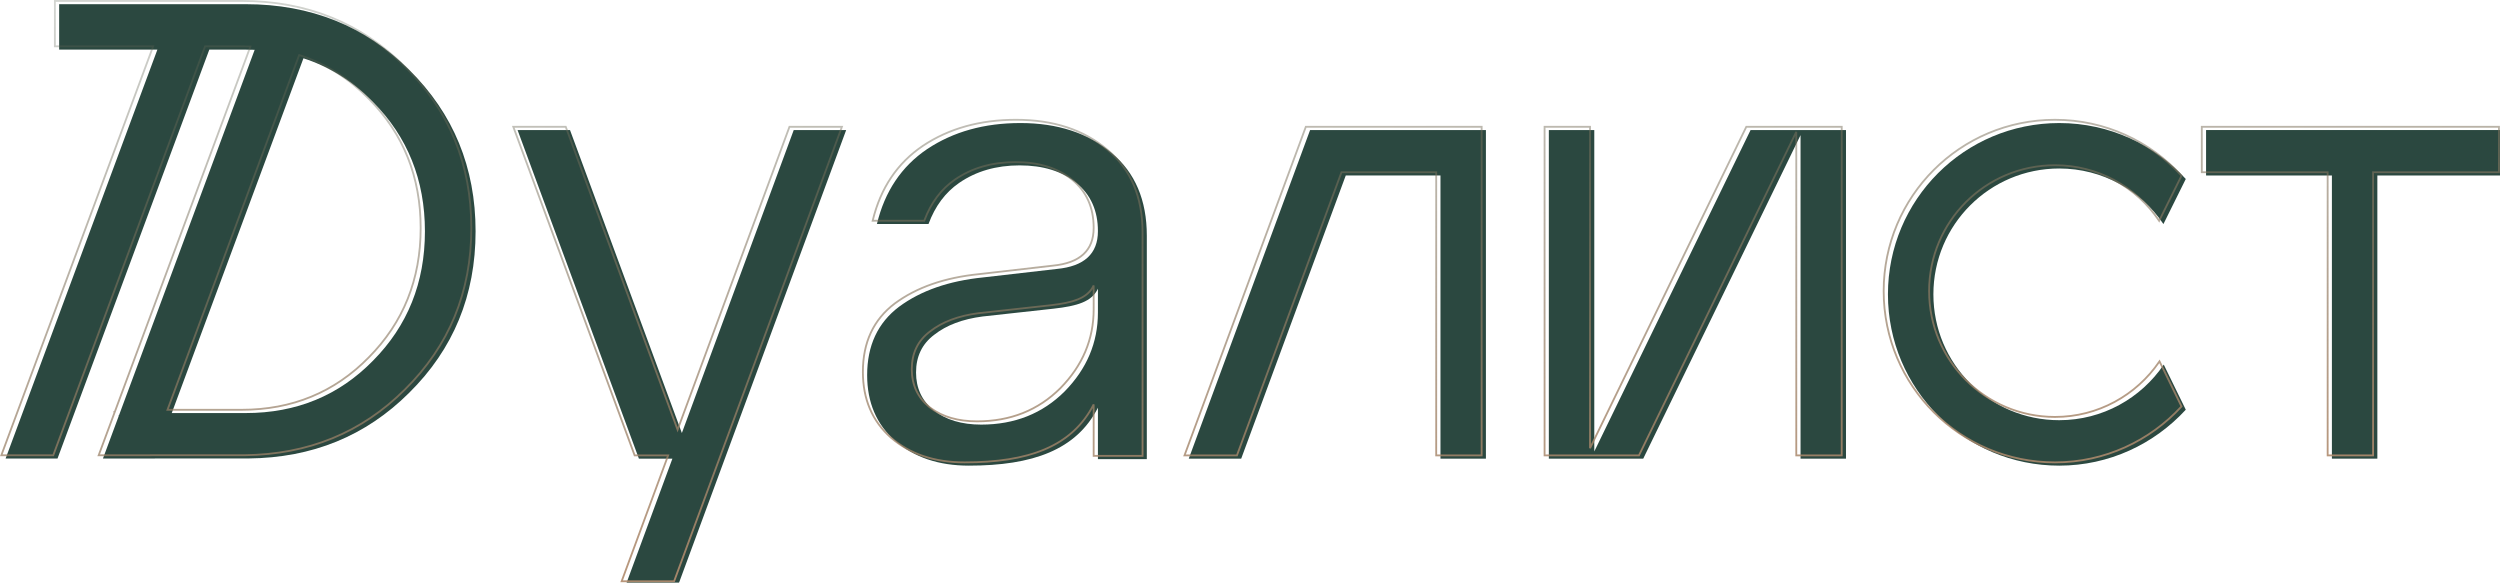
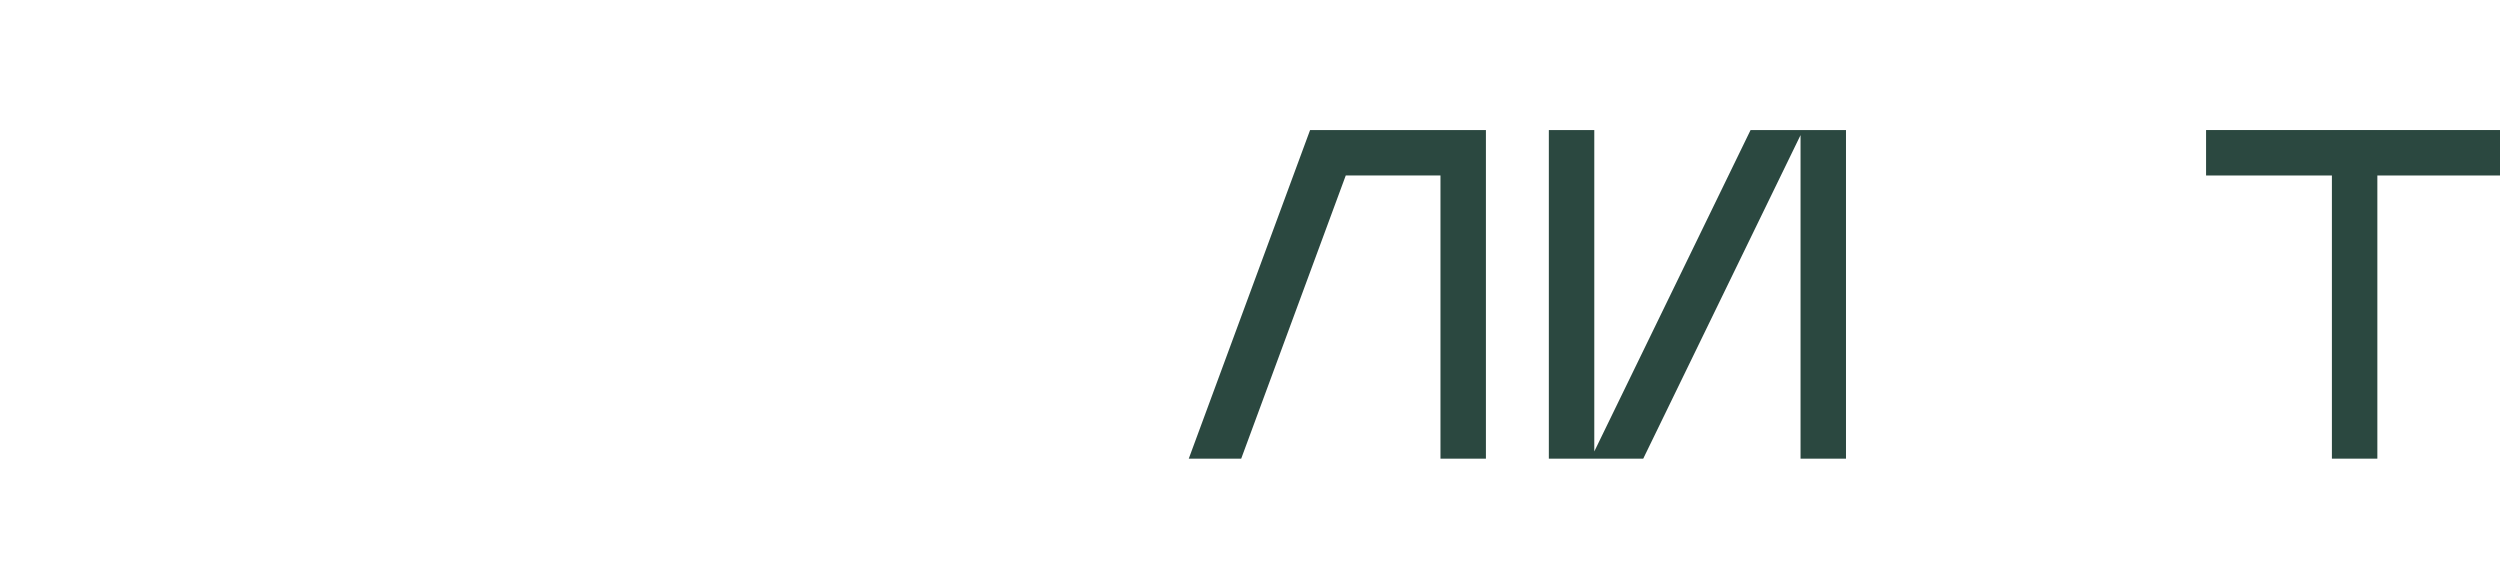
<svg xmlns="http://www.w3.org/2000/svg" width="1347" height="314" viewBox="0 0 1347 314" fill="none">
  <g filter="url(#filter0_i_1203_5557)">
-     <path d="M547.762 64.297C567.901 64.297 584.292 69.678 596.937 80.44C609.582 90.968 615.905 105.824 615.905 125.008V245.377H589.561V217.668C577.97 240.412 554.436 248.886 520.014 248.886C503.856 248.886 490.626 244.441 480.323 235.551C470.254 226.661 465.219 214.846 465.219 200.107C465.219 184.198 470.956 171.916 482.43 163.259C494.139 154.603 509.242 149.339 527.741 147.467L567.432 142.905C582.185 141.502 589.561 134.717 589.561 122.551C589.561 111.556 585.697 102.899 577.97 96.582C570.242 90.266 560.056 87.107 547.411 87.107C534.766 87.107 523.878 90.266 514.745 96.582C507.327 101.714 501.84 109.083 498.284 118.691H470.488C474.703 101.145 483.718 87.692 497.534 78.334C511.584 68.976 528.327 64.297 547.762 64.297ZM526.688 226.778C544.718 226.778 559.705 220.812 571.647 208.88C583.59 196.715 589.561 182.56 589.561 166.418V153.562C586.283 160.581 578.321 162.908 565.676 164.312L527.39 168.523C516.618 169.927 507.954 173.202 501.398 178.349C494.841 183.262 491.563 190.047 491.563 198.703C491.563 207.126 494.724 213.91 501.046 219.057C507.603 224.204 516.15 226.778 526.688 226.778Z" fill="#2B4840" />
-     <path d="M130.398 0.256C165.425 0.256 194.766 12.041 218.421 35.612C242.303 59.183 254.243 88.195 254.243 122.645C254.243 157.094 242.303 186.105 218.421 209.676C195.096 232.919 166.241 244.7 131.858 245.023V245.031H130.58C130.52 245.031 130.459 245.032 130.398 245.032H81.452L81.442 245.059H53.468L61.923 222.28V221.72H62.131L135.215 24.834C133.625 24.768 132.02 24.733 130.398 24.733H110.775L28.99 245.059H1.016L82.801 24.733H29.867V0.256H130.398ZM161.494 29.399L90.538 220.555H130.398C157.692 220.555 180.55 211.148 198.974 192.337C217.624 173.526 226.949 150.295 226.949 122.645C226.949 94.994 217.624 71.763 198.974 52.951C188.042 41.789 175.549 33.938 161.494 29.399Z" fill="#2B4840" />
-     <path d="M305.115 68.066L365.39 231.31L425.665 68.066H453.918L363.507 312.931H335.254L360.291 245.122H342.236L276.862 68.066H305.115Z" fill="#2B4840" />
    <path d="M857.001 241.249L941.212 68.066H992.618V245.122H968.132V70.808L883.372 245.122H832.515V68.066H857.001V241.249Z" fill="#2B4840" />
    <path d="M732.133 68.067H774.125V68.066H798.611V245.122H774.125V92.554H723.092L666.759 245.122H638.506L703.88 68.066H732.133V68.067Z" fill="#2B4840" />
    <path d="M1278.92 68.067H1346.73V92.554H1278.92V245.122H1254.43V92.554H1186.63V68.067H1254.43V68.066H1278.92V68.067Z" fill="#2B4840" />
-     <path d="M1175.7 218.751C1158.75 237.21 1134.45 248.888 1107.52 248.888C1056.47 248.888 1015.22 207.638 1015.22 156.594C1015.22 105.549 1056.47 64.299 1107.52 64.299C1134.64 64.299 1158.94 75.977 1175.7 94.436L1163.65 118.734C1151.59 100.652 1130.87 88.785 1107.52 88.785C1070.03 88.785 1039.71 119.111 1039.71 156.594C1039.71 194.077 1070.03 224.402 1107.52 224.402C1130.87 224.402 1151.59 212.535 1163.83 194.453L1175.7 218.751Z" fill="#2B4840" />
  </g>
-   <path d="M305.287 68.137L365.093 230.11L424.899 68.137L425.02 67.81H454.34L454.091 68.482L363.679 313.347L363.559 313.674H334.239L334.488 313.001L359.277 245.865H341.591L341.471 245.538L276.097 68.482L275.848 67.81H305.167L305.287 68.137ZM342.287 244.865H360.712L360.463 245.538L335.674 312.674H362.862L452.905 68.81H425.716L365.562 231.726L365.093 232.996L364.624 231.726L304.471 68.81H277.282L342.287 244.865ZM1107.22 64.042C1134.49 64.042 1158.92 75.784 1175.77 94.343L1176 94.596L1175.85 94.901L1163.8 119.199L1163.41 119.974L1162.93 119.255C1150.97 101.308 1130.4 89.528 1107.22 89.528C1070.01 89.528 1039.91 119.63 1039.91 156.837C1039.91 194.044 1070.01 224.146 1107.22 224.146C1130.4 224.145 1150.97 212.367 1163.12 194.416L1163.61 193.701L1163.99 194.477L1175.85 218.775L1176 219.081L1175.77 219.333C1158.73 237.889 1134.3 249.632 1107.22 249.632C1055.9 249.632 1014.42 208.158 1014.42 156.837C1014.42 105.516 1055.9 64.042 1107.22 64.042ZM547.466 64.04C567.694 64.04 584.208 69.447 596.961 80.299L597.555 80.801C609.936 91.408 616.108 106.248 616.108 125.251V246.12H588.765V219.909C576.736 241.576 553.299 249.63 519.718 249.63C503.464 249.63 490.111 245.155 479.7 236.173L479.695 236.169C469.508 227.174 464.423 215.217 464.423 200.351C464.423 184.304 470.219 171.865 481.833 163.104L481.837 163.101C493.635 154.378 508.831 149.091 527.395 147.213L567.079 142.651L567.089 142.65C574.406 141.954 579.816 139.93 583.394 136.64C586.957 133.362 588.765 128.77 588.765 122.795C588.765 111.932 584.955 103.424 577.356 97.213C569.74 90.987 559.676 87.851 547.115 87.851C534.557 87.851 523.771 90.986 514.733 97.237C507.411 102.302 501.982 109.583 498.457 119.107L498.336 119.435H469.558L469.705 118.817C473.947 101.161 483.029 87.597 496.957 78.163L496.961 78.161C511.105 68.741 527.947 64.04 547.466 64.04ZM1107.22 65.042C1056.45 65.042 1015.42 106.068 1015.42 156.837C1015.42 207.605 1056.45 248.632 1107.22 248.632C1133.88 248.632 1157.95 237.122 1174.8 218.905L1163.46 195.686C1151.07 213.499 1130.44 225.145 1107.22 225.146C1069.46 225.146 1038.91 194.596 1038.91 156.837C1038.91 119.078 1069.46 88.528 1107.22 88.528C1130.44 88.528 1151.07 100.172 1163.28 117.987L1174.8 94.765C1158.14 76.552 1134.07 65.042 1107.22 65.042ZM547.466 65.04C528.114 65.04 511.47 69.698 497.515 78.993C483.975 88.165 475.079 101.302 470.829 118.435H497.643C501.232 108.903 506.735 101.553 514.164 96.414C523.391 90.032 534.383 86.851 547.115 86.851C559.844 86.851 570.152 90.031 577.99 96.439C585.846 102.861 589.765 111.667 589.765 122.795C589.765 128.985 587.883 133.868 584.071 137.375C580.274 140.868 574.623 142.936 567.192 143.645L527.502 148.207L527.495 148.208C509.062 150.073 494.05 155.315 482.432 163.904C471.1 172.455 465.423 184.581 465.423 200.351C465.423 214.962 470.407 226.634 480.357 235.419C490.553 244.214 503.659 248.63 519.718 248.63C554.08 248.63 577.359 240.171 588.819 217.684L589.765 217.911V245.12H615.108V125.251C615.108 106.188 608.832 91.484 596.321 81.067L596.316 81.064C583.78 70.394 567.511 65.04 547.466 65.04ZM732.337 67.811H773.328V67.81H798.814V245.865H773.328V93.297H723.144L666.932 245.538L666.812 245.865H637.492L637.741 245.192L703.115 68.137L703.235 67.81H732.337V67.811ZM857.204 239.321L940.466 68.091L940.603 67.81H992.821V245.865H967.335V73.221L883.524 245.584L883.388 245.865H831.718V67.81H857.204V239.321ZM1279.12 67.811H1346.93V93.297H1279.12V245.865H1253.64V93.297H1185.83V67.811H1253.64V67.81H1279.12V67.811ZM130.102 0C165.253 0 194.723 11.832 218.476 35.501L219.591 36.614C242.827 60.08 254.446 88.849 254.446 122.888C254.446 157.467 242.455 186.608 218.476 210.275C195.166 233.502 166.35 245.327 132.062 245.76V245.775H130.284L130.102 245.776H81.503L81.493 245.803H52.452L52.702 245.129L61.126 222.435V221.464H61.486L134.208 25.552C132.851 25.503 131.482 25.477 130.102 25.477H110.826L29.162 245.477L29.041 245.803H0L0.25 245.129L81.785 25.477H29.07V0H130.102ZM638.927 244.865H666.115L722.327 92.624L722.447 92.297H774.328V244.865H797.814V68.81H774.328V68.811H731.337V68.81H703.932L638.927 244.865ZM832.718 244.865H882.763L967.386 70.832L968.335 71.051V244.865H991.821V68.81H941.228L857.153 241.711L856.204 241.492V68.81H832.718V244.865ZM1254.64 68.811H1186.83V92.297H1254.64V244.865H1278.12V92.297H1345.93V68.811H1278.12V68.81H1254.64V68.811ZM30.07 24.477H83.223L82.973 25.151L1.438 244.803H28.346L110.01 24.804L110.131 24.477H130.102C131.73 24.477 133.342 24.512 134.938 24.578L135.626 24.607L135.387 25.252L62.303 222.138L62.182 222.464H62.126V222.614L62.095 222.698L53.89 244.803H80.798L80.808 244.776H130.102C130.187 244.776 130.188 244.776 130.282 244.775H131.062V244.772L131.557 244.768C165.815 244.445 194.543 232.711 217.771 209.565L217.772 209.564C241.556 186.09 253.446 157.208 253.446 122.888C253.446 88.568 241.556 59.686 217.772 36.212L217.771 36.211C194.216 12.738 165.003 1 130.102 1H30.07V24.477ZM589.765 153.806V166.661C589.765 182.943 583.736 197.221 571.708 209.474L571.704 209.478C559.661 221.509 544.544 227.52 526.392 227.521C515.772 227.521 507.107 224.926 500.441 219.693L500.435 219.688C493.991 214.443 490.767 207.513 490.767 198.946C490.767 190.143 494.111 183.206 500.802 178.192C507.446 172.98 516.2 169.682 527.029 168.271L527.039 168.27L565.324 164.059L566.494 163.924C572.271 163.238 576.977 162.329 580.645 160.823C584.54 159.224 587.238 156.962 588.812 153.594L589.765 153.806ZM588.765 155.737C587.008 158.448 584.414 160.356 581.024 161.748C576.975 163.411 571.765 164.349 565.435 165.052V165.053L527.157 169.262L527.158 169.263C516.45 170.658 507.878 173.909 501.41 178.985L501.401 178.993L501.4 178.992C494.978 183.805 491.767 190.437 491.767 198.946C491.767 207.221 494.862 213.859 501.059 218.907L501.669 219.374C508.035 224.125 516.263 226.521 526.392 226.521C544.299 226.52 559.155 220.6 570.997 208.77C582.851 196.693 588.765 182.663 588.765 166.661V155.737ZM161.351 29.168C175.486 33.733 188.048 41.628 199.032 52.844L199.903 53.733C218.07 72.484 227.152 95.546 227.152 122.888C227.152 150.662 217.779 174.021 199.033 192.93L199.034 192.931C180.513 211.842 157.524 221.299 130.102 221.299H89.522L89.772 220.625L160.729 29.47L160.896 29.02L161.351 29.168ZM90.96 220.299H130.102C157.266 220.299 179.994 210.943 198.319 192.231L198.321 192.229C216.875 173.516 226.152 150.413 226.152 122.888C226.152 95.363 216.874 72.26 198.321 53.547L198.319 53.545C187.559 42.558 175.286 34.804 161.498 30.27L90.96 220.299Z" fill="url(#paint0_linear_1203_5557)" />
  <defs>
    <filter id="filter0_i_1203_5557" x="1.016" y="0.256" width="1347.71" height="314.674" filterUnits="userSpaceOnUse" color-interpolation-filters="sRGB">
      <feFlood flood-opacity="0" result="BackgroundImageFix" />
      <feBlend mode="normal" in="SourceGraphic" in2="BackgroundImageFix" result="shape" />
      <feColorMatrix in="SourceAlpha" type="matrix" values="0 0 0 0 0 0 0 0 0 0 0 0 0 0 0 0 0 0 127 0" result="hardAlpha" />
      <feOffset dx="2" dy="2" />
      <feGaussianBlur stdDeviation="3" />
      <feComposite in2="hardAlpha" operator="arithmetic" k2="-1" k3="1" />
      <feColorMatrix type="matrix" values="0 0 0 0 0 0 0 0 0 0 0 0 0 0 0 0 0 0 0.25 0" />
      <feBlend mode="normal" in2="shape" result="effect1_innerShadow_1203_5557" />
    </filter>
    <linearGradient id="paint0_linear_1203_5557" x1="142.369" y1="-142.878" x2="173.998" y2="369.586" gradientUnits="userSpaceOnUse">
      <stop stop-color="#355048" stop-opacity="0" />
      <stop offset="1" stop-color="#BE9272" />
    </linearGradient>
  </defs>
</svg>